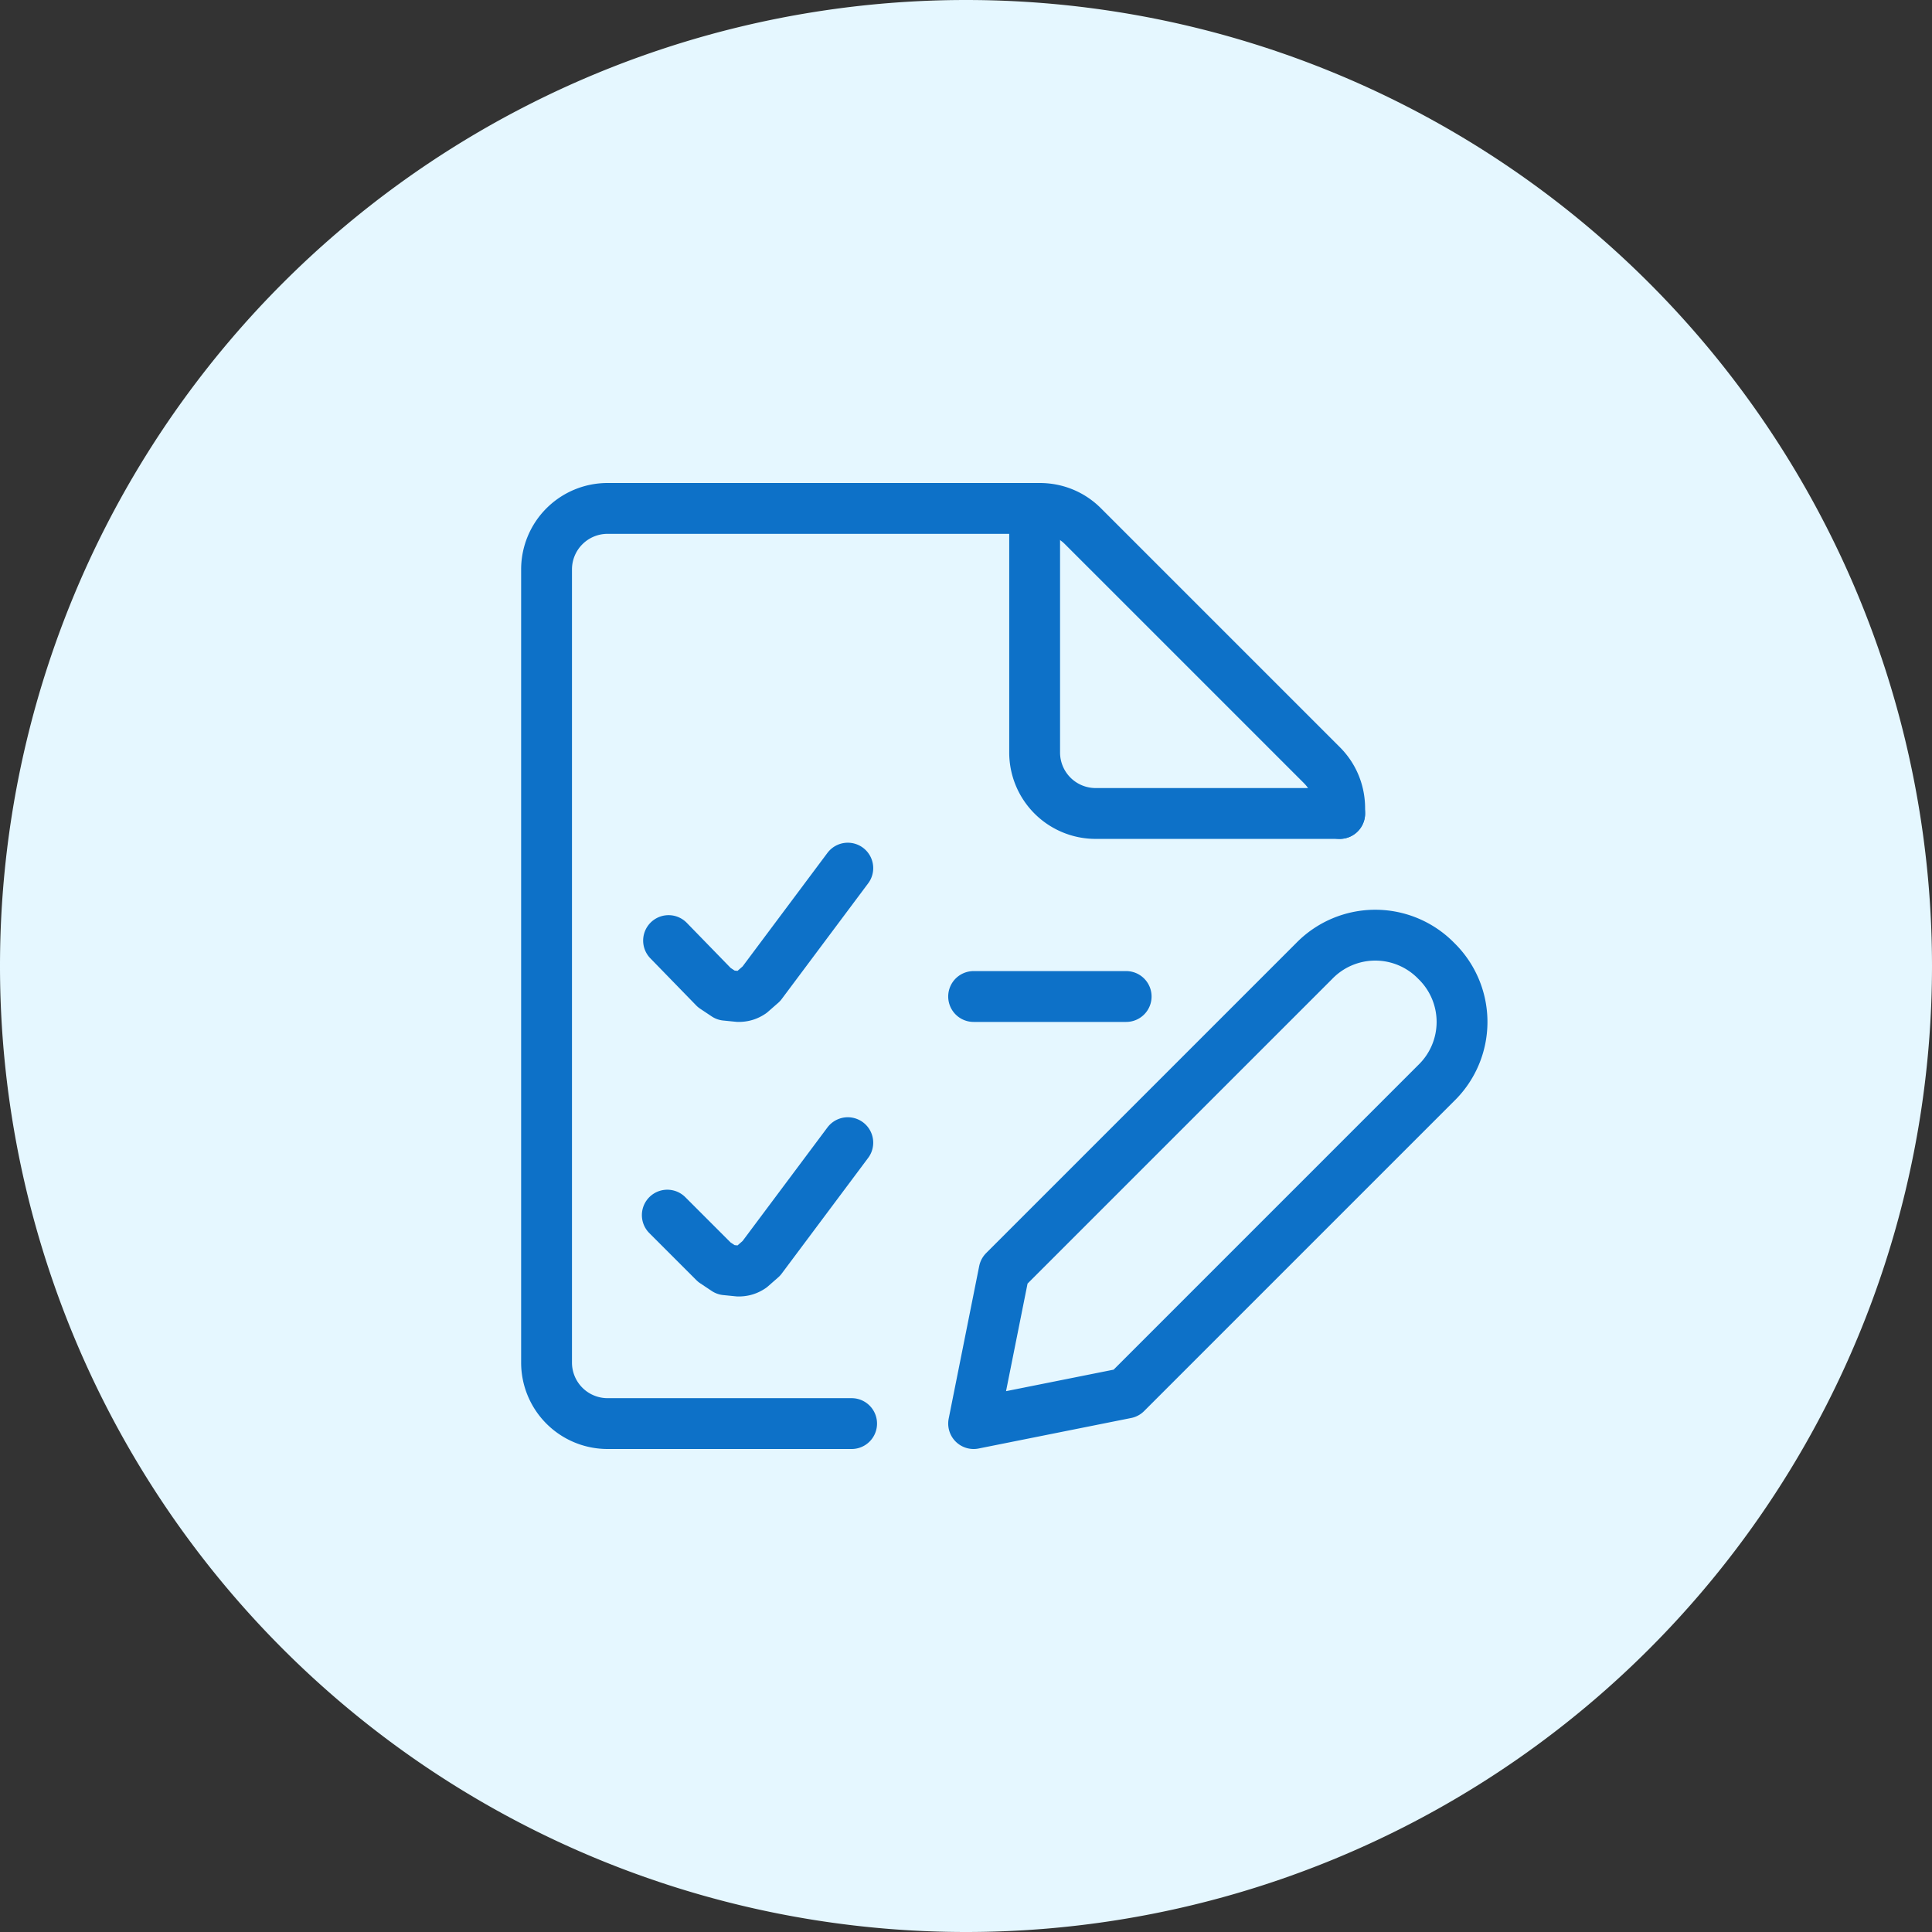
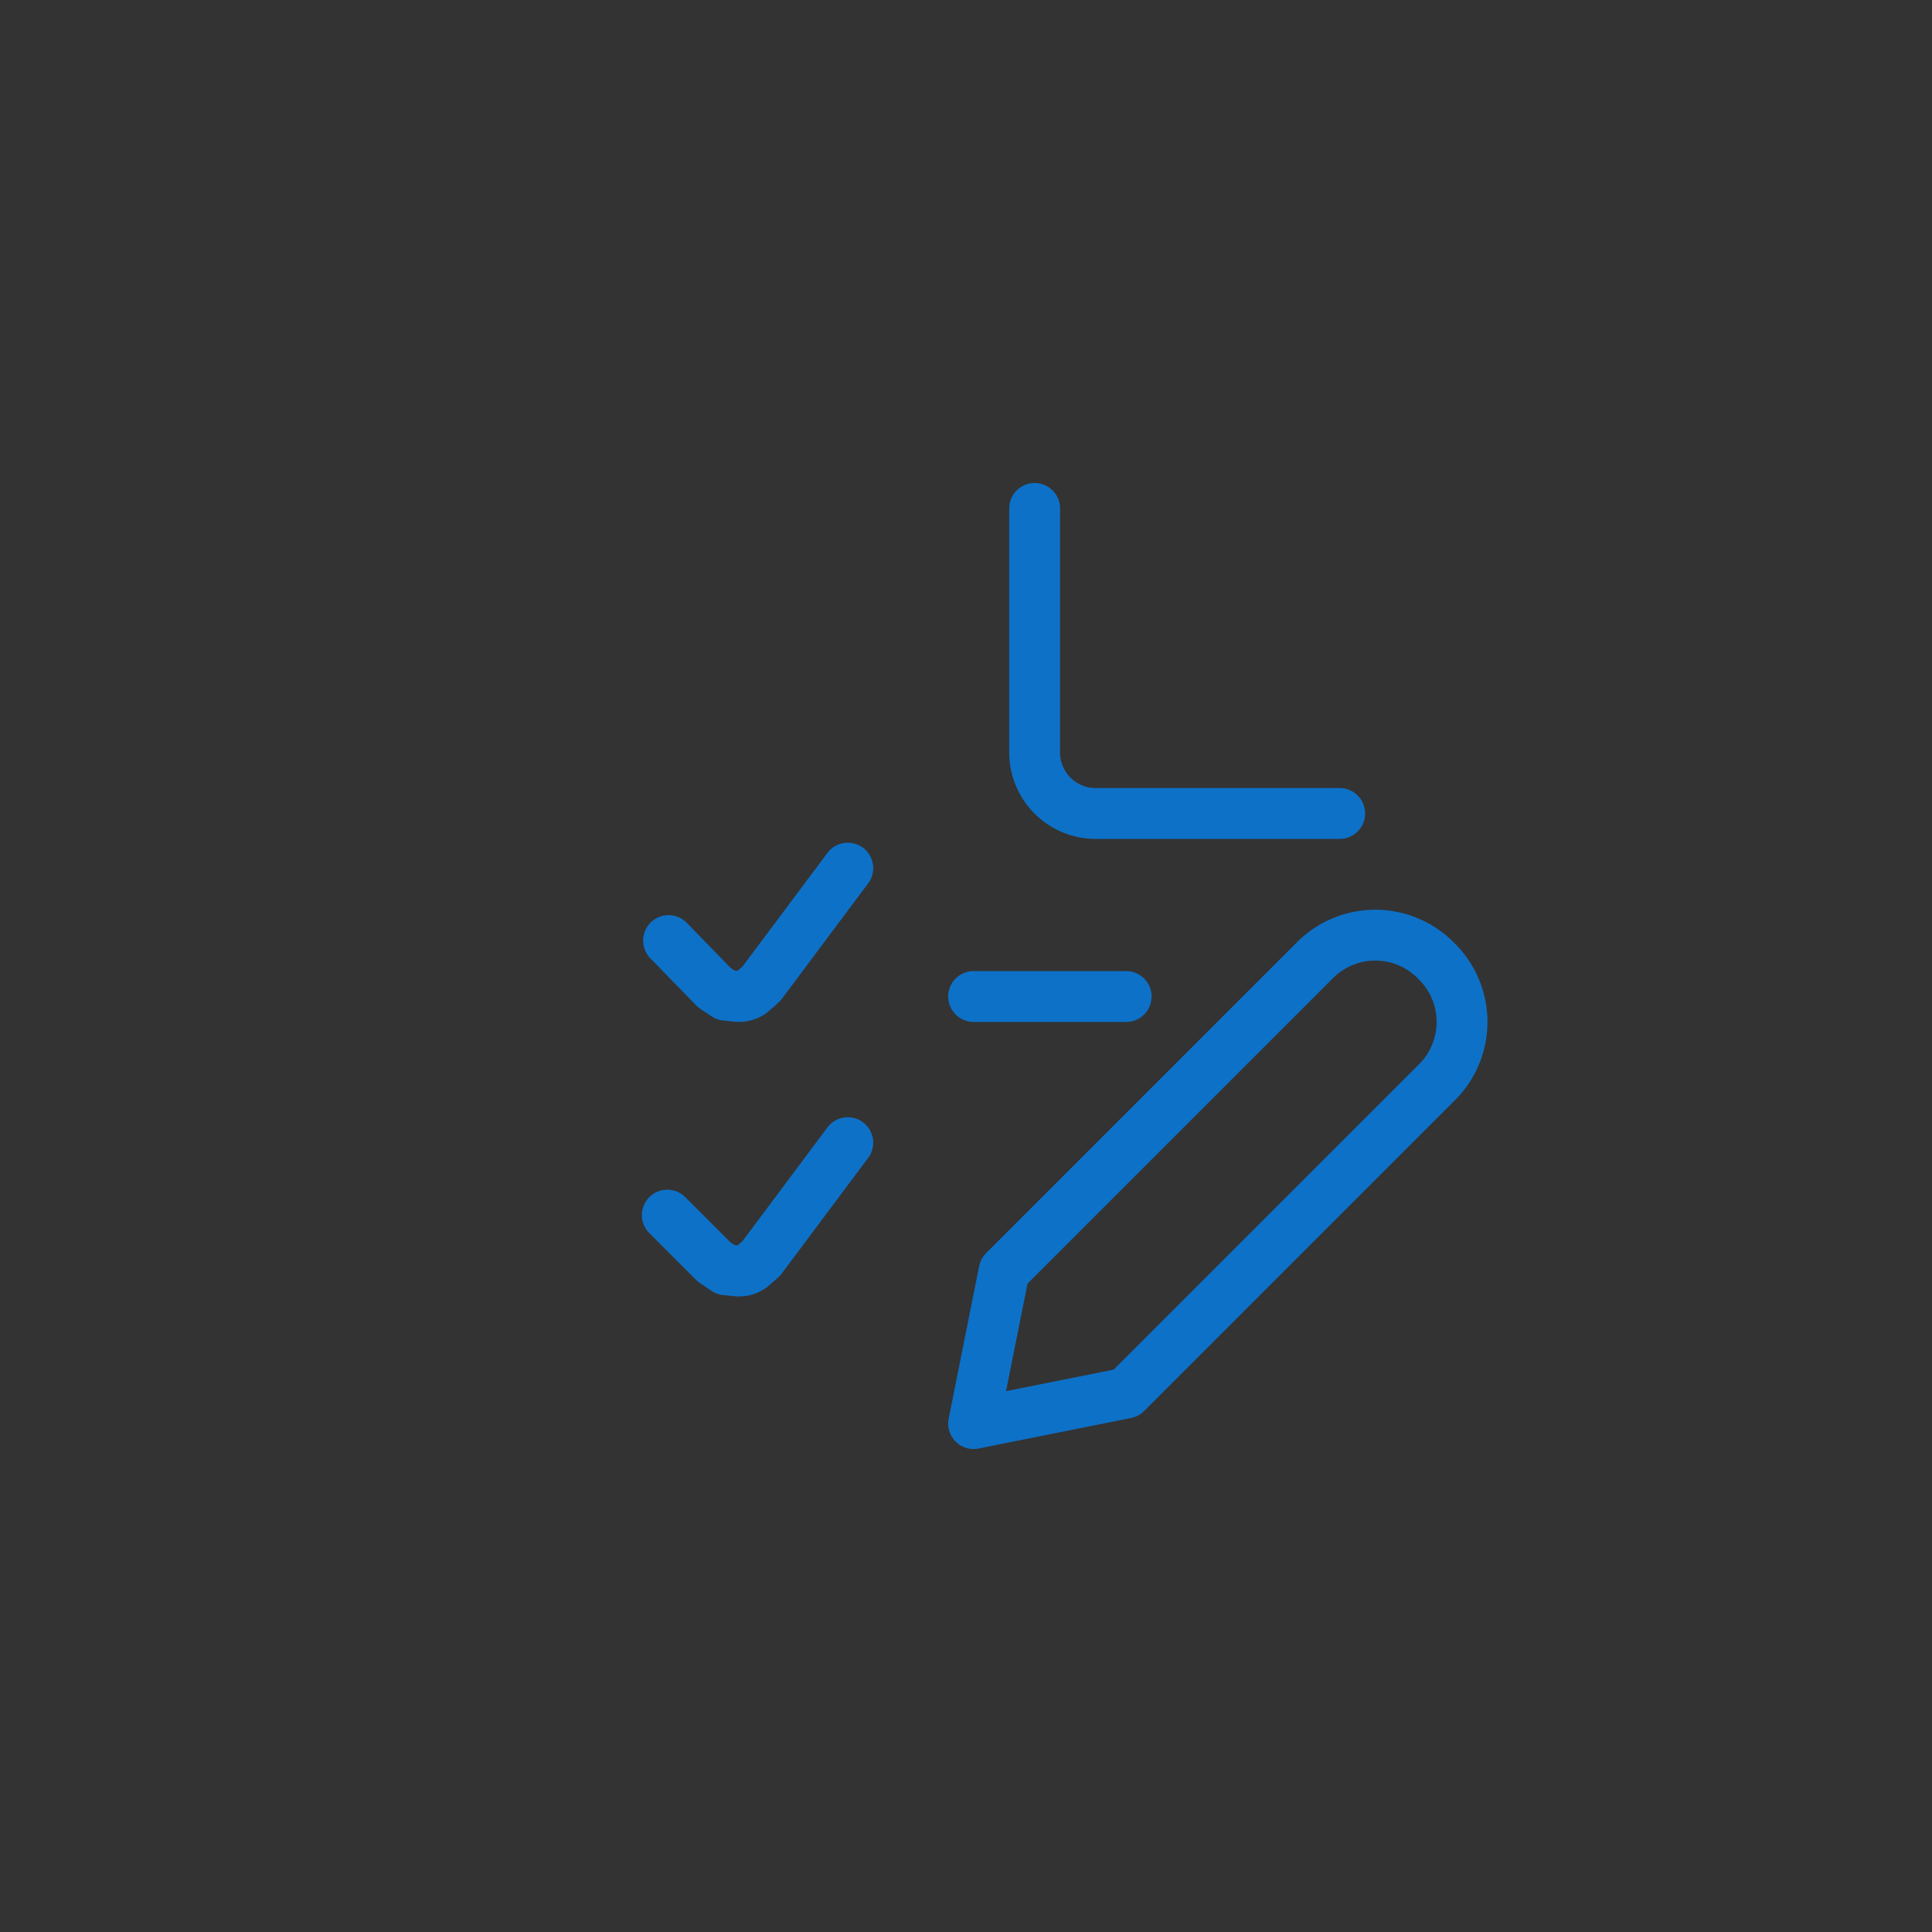
<svg xmlns="http://www.w3.org/2000/svg" xml:space="preserve" id="Layer_1" x="0" y="0" version="1.1" viewBox="0 0 152 152">
  <rect x="0" y="0" width="152" height="152" fill="#333333" stroke="none" />
  <style>.st1{fill:none;stroke:#0d71c8;stroke-width:4;stroke-linecap:round;stroke-linejoin:round}</style>
-   <path fill="#e5f7ff" fill-rule="evenodd" d="M76 152A76 76 0 1 0 76 0a76 76 0 0 0 0 152z" clip-rule="evenodd" />
-   <path d="M67 112H47.8a4.8 4.8 0 0 1-4.8-4.8V44.8a4.8 4.8 0 0 1 4.8-4.8h34c1.3 0 2.5.5 3.4 1.4L104 60.2c.9.9 1.4 2.1 1.4 3.4v.4" class="st1" />
  <path d="M81.4 40v19.2a4.8 4.8 0 0 0 4.8 4.8h19.2M66.7 68.3l-6.8 9.1-.8.7c-.3.2-.6.3-1 .3l-1-.1-.9-.6-3.6-3.7M66.7 89.9 59.9 99l-.8.7c-.3.2-.6.3-1 .3l-1-.1-.9-.6-3.7-3.7M76.6 78.4h12M113 85.2l-24.4 24.4-12 2.4 2.4-12 24.4-24.4a6.7 6.7 0 0 1 9.6 0h0a6.7 6.7 0 0 1 0 9.6h0z" class="st1" />
</svg>